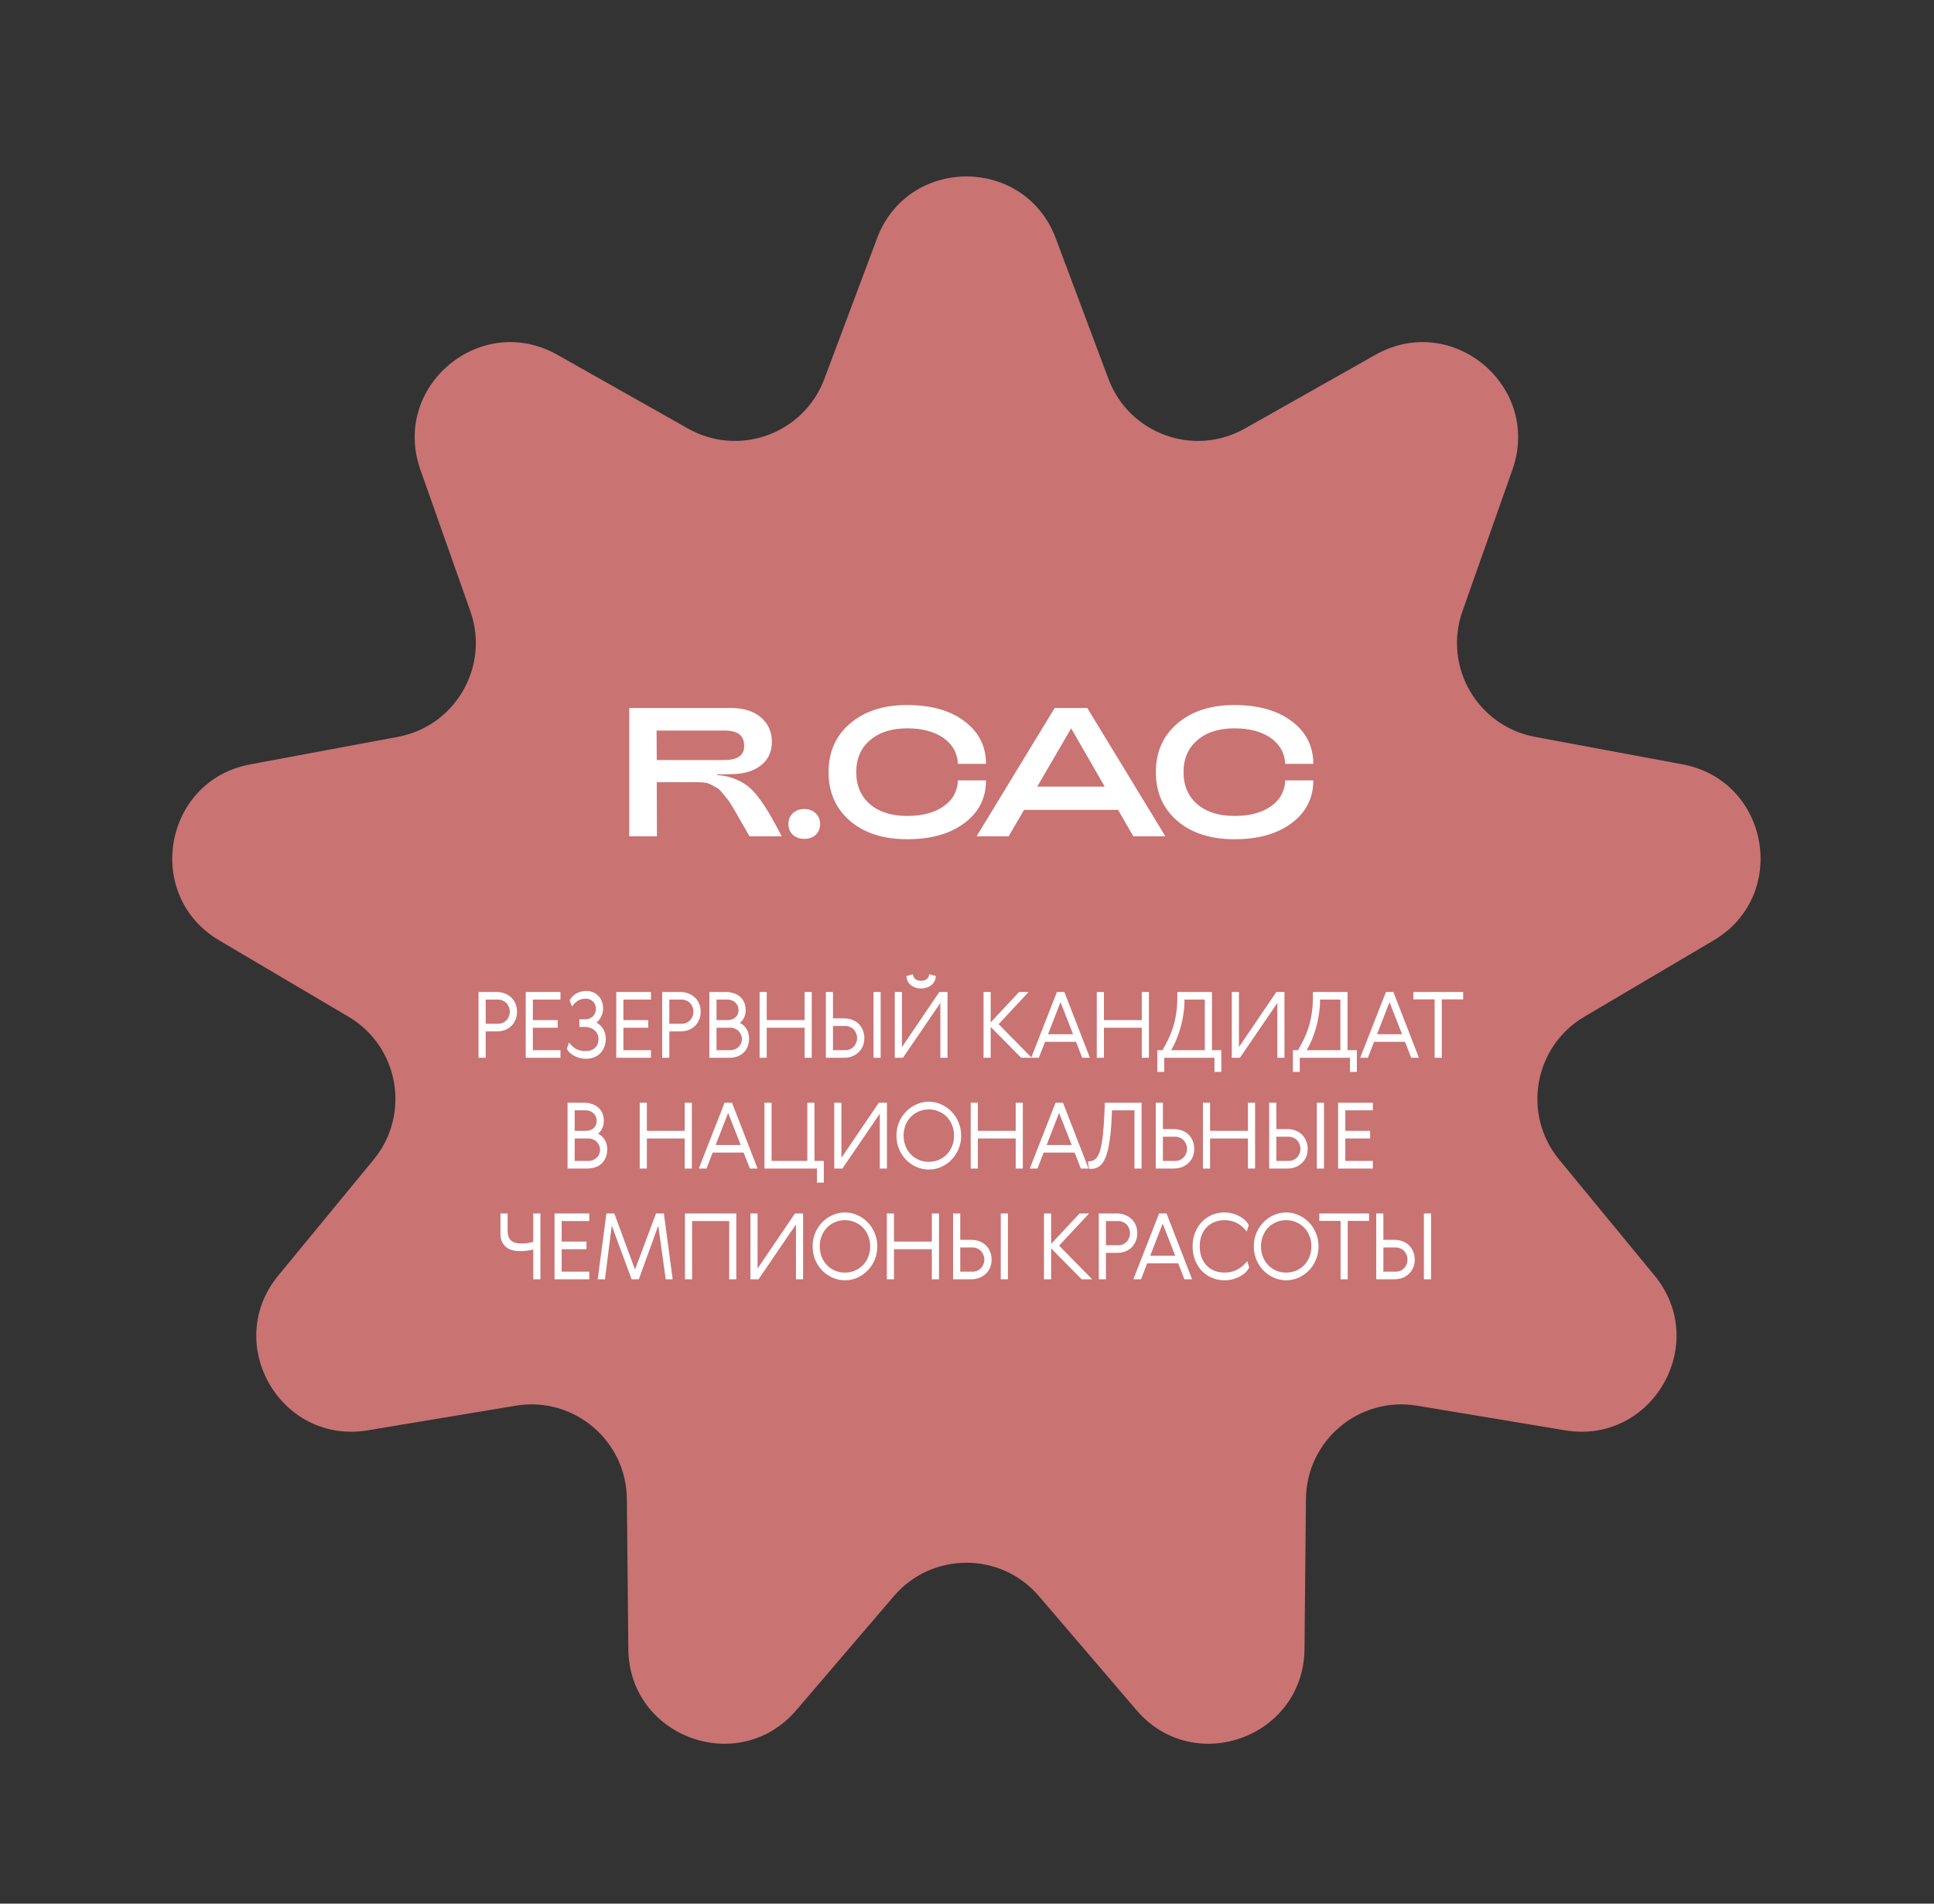
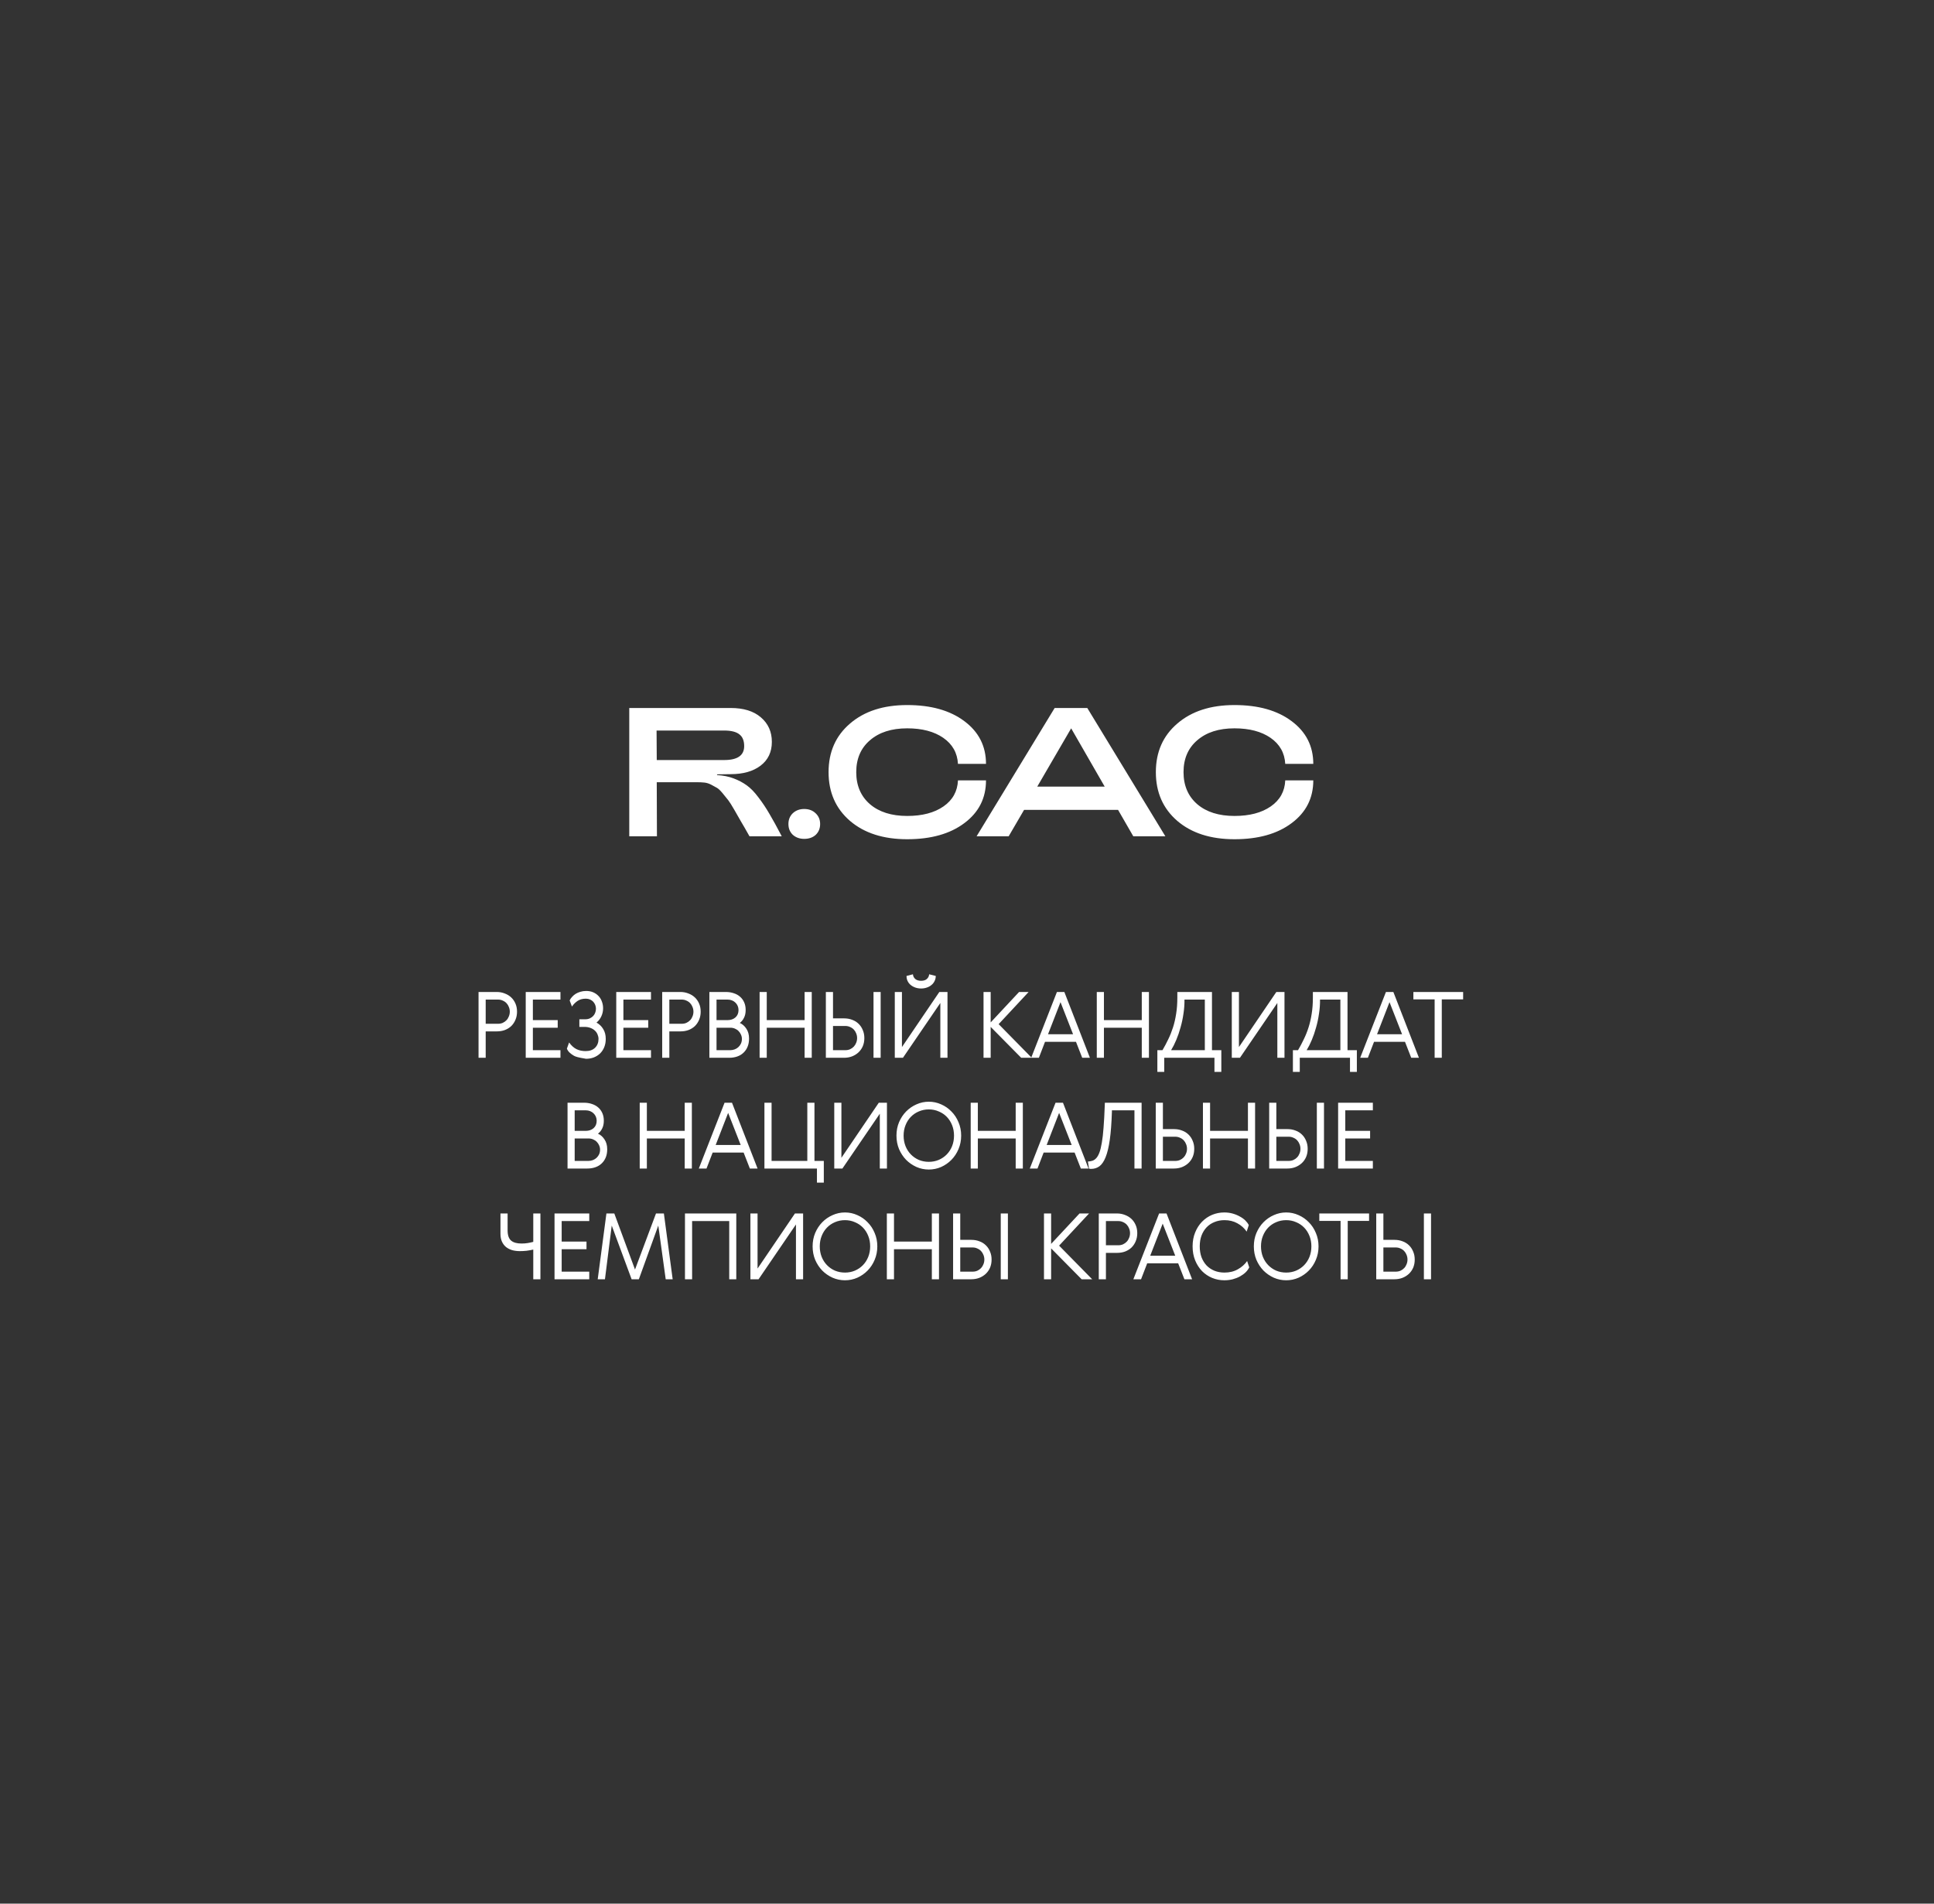
<svg xmlns="http://www.w3.org/2000/svg" width="1013" height="997" viewBox="0 0 1013 997" fill="none">
  <rect x="0" y="0" width="1013" height="997" fill="#333333" stroke="none" />
-   <path d="M459.374 124.86C475.595 81.599 536.787 81.599 553.008 124.86L580.608 198.467C591.385 227.209 625.275 239.544 652.005 224.454L720.461 185.808C760.695 163.095 807.571 202.429 792.189 245.995L766.018 320.122C755.799 349.067 773.831 380.3 804.008 385.922L881.289 400.321C926.71 408.783 937.336 469.046 897.549 492.532L829.853 532.494C803.419 548.099 797.156 583.616 816.659 607.32L866.605 668.025C895.959 703.703 865.363 756.697 819.788 749.115L742.242 736.213C711.963 731.175 684.335 754.357 684.038 785.052L683.279 863.659C682.832 909.859 625.33 930.788 595.291 895.684L544.181 835.956C524.224 812.633 488.159 812.633 468.201 835.956L417.091 895.684C387.053 930.788 329.55 909.859 329.104 863.659L328.344 785.052C328.047 754.357 300.42 731.175 270.14 736.213L192.595 749.115C147.019 756.697 116.423 703.703 145.778 668.025L195.724 607.32C215.226 583.616 208.964 548.099 182.53 532.494L114.834 492.532C75.047 469.046 85.673 408.783 131.093 400.321L208.374 385.922C238.551 380.3 256.583 349.067 246.364 320.122L220.193 245.995C204.811 202.429 251.687 163.095 291.921 185.808L360.377 224.454C387.108 239.544 420.998 227.209 431.775 198.467L459.374 124.86Z" fill="#C97373" />
-   <path d="M344.094 438H329.598V370.8H382.686C389.47 370.8 394.75 372.432 398.526 375.696C402.366 378.96 404.286 383.248 404.286 388.56C404.286 393.872 402.302 398.032 398.334 401.04C394.43 403.984 389.214 405.456 382.686 405.456L375.582 405.552V405.936C378.782 406.128 381.662 406.704 384.222 407.664C386.782 408.624 389.086 409.84 391.134 411.312C393.182 412.784 395.23 414.896 397.278 417.648C399.39 420.4 401.31 423.28 403.038 426.288C404.83 429.296 406.974 433.2 409.47 438H392.574C390.526 434.352 389.054 431.792 388.158 430.32C387.326 428.784 386.174 426.768 384.702 424.272C383.23 421.712 382.142 419.984 381.438 419.088C380.734 418.192 379.774 417.008 378.558 415.536C377.342 414.064 376.35 413.104 375.582 412.656C374.814 412.208 373.822 411.664 372.606 411.024C371.39 410.384 370.206 410 369.054 409.872C367.902 409.744 366.558 409.68 365.022 409.68H343.998L344.094 438ZM343.902 382.608L343.998 398.064H379.326C386.302 398.064 389.79 395.632 389.79 390.768C389.79 387.952 388.958 385.904 387.294 384.624C385.63 383.28 382.974 382.608 379.326 382.608H343.902ZM421.221 439.344C418.853 439.344 416.869 438.64 415.269 437.232C413.733 435.76 412.965 433.872 412.965 431.568C412.965 429.264 413.733 427.376 415.269 425.904C416.869 424.432 418.853 423.696 421.221 423.696C423.653 423.696 425.637 424.432 427.173 425.904C428.773 427.376 429.573 429.264 429.573 431.568C429.573 433.872 428.805 435.76 427.269 437.232C425.733 438.64 423.717 439.344 421.221 439.344ZM505.127 431.088C497.639 436.72 487.655 439.536 475.175 439.536C462.695 439.536 452.711 436.336 445.223 429.936C437.735 423.472 433.991 414.96 433.991 404.4C433.991 393.84 437.735 385.36 445.223 378.96C452.711 372.496 462.695 369.264 475.175 369.264C487.655 369.264 497.639 372.08 505.127 377.712C512.679 383.344 516.455 390.8 516.455 400.08H501.767C501.447 394.32 498.887 389.776 494.087 386.448C489.287 383.12 482.983 381.456 475.175 381.456C466.983 381.456 460.487 383.536 455.687 387.696C450.887 391.792 448.487 397.36 448.487 404.4C448.487 411.44 450.887 417.04 455.687 421.2C460.487 425.296 466.983 427.344 475.175 427.344C483.047 427.344 489.383 425.68 494.183 422.352C498.983 419.024 501.511 414.48 501.767 408.72H516.455C516.455 418 512.679 425.456 505.127 431.088ZM528.322 438H511.522L552.418 370.8H569.506L610.402 438H593.602L585.634 424.176H536.386L528.322 438ZM561.058 381.456L543.298 411.984H578.626L561.058 381.456ZM676.555 431.088C669.067 436.72 659.083 439.536 646.603 439.536C634.123 439.536 624.139 436.336 616.651 429.936C609.163 423.472 605.419 414.96 605.419 404.4C605.419 393.84 609.163 385.36 616.651 378.96C624.139 372.496 634.123 369.264 646.603 369.264C659.083 369.264 669.067 372.08 676.555 377.712C684.107 383.344 687.883 390.8 687.883 400.08H673.195C672.875 394.32 670.315 389.776 665.515 386.448C660.715 383.12 654.411 381.456 646.603 381.456C638.411 381.456 631.915 383.536 627.115 387.696C622.315 391.792 619.915 397.36 619.915 404.4C619.915 411.44 622.315 417.04 627.115 421.2C631.915 425.296 638.411 427.344 646.603 427.344C654.475 427.344 660.811 425.68 665.611 422.352C670.411 419.024 672.939 414.48 673.195 408.72H687.883C687.883 418 684.107 425.456 676.555 431.088ZM260.156 519.536C261.66 519.536 263.052 519.792 264.332 520.304C265.644 520.784 266.78 521.472 267.74 522.368C268.7 523.264 269.452 524.352 269.996 525.632C270.54 526.88 270.812 528.288 270.812 529.856C270.812 531.392 270.54 532.8 269.996 534.08C269.484 535.328 268.764 536.416 267.836 537.344C266.908 538.24 265.788 538.944 264.476 539.456C263.196 539.936 261.772 540.176 260.204 540.176H254.396V554H250.652V519.536H260.156ZM254.396 523.52V536.192H260.876C261.772 536.192 262.588 536.032 263.324 535.712C264.092 535.36 264.748 534.896 265.292 534.32C265.836 533.744 266.252 533.072 266.54 532.304C266.86 531.536 267.02 530.72 267.02 529.856C267.02 528.992 266.86 528.176 266.54 527.408C266.252 526.64 265.836 525.968 265.292 525.392C264.748 524.816 264.092 524.368 263.324 524.048C262.588 523.696 261.772 523.52 260.876 523.52H254.396ZM275.368 519.536H293.56V523.52H279.112V534.272H292.12V538.256H279.112V550.016H293.56V554H275.368V519.536ZM312.436 535.568C313.908 536.368 315.076 537.488 315.94 538.928C316.836 540.368 317.284 542.096 317.284 544.112C317.284 545.68 317.028 547.104 316.516 548.384C316.004 549.664 315.284 550.768 314.356 551.696C313.428 552.592 312.324 553.296 311.044 553.808C309.796 554.288 308.436 554.528 306.964 554.528C305.844 554.528 304.74 554.384 303.652 554.096C302.564 553.808 301.556 553.424 300.628 552.944C299.732 552.432 298.948 551.856 298.276 551.216C297.636 550.576 297.188 549.904 296.932 549.2L298.084 545.984C299.3 547.648 300.596 548.816 301.972 549.488C303.38 550.16 304.964 550.496 306.724 550.496C308.836 550.496 310.484 549.92 311.668 548.768C312.884 547.584 313.492 546.032 313.492 544.112C313.492 543.344 313.332 542.592 313.012 541.856C312.724 541.088 312.276 540.416 311.668 539.84C311.06 539.232 310.292 538.752 309.364 538.4C308.436 538.016 307.364 537.824 306.148 537.824H303.46V533.84H306.532C307.428 533.84 308.228 533.68 308.932 533.36C309.636 533.04 310.228 532.624 310.708 532.112C311.188 531.6 311.54 531.024 311.764 530.384C312.02 529.712 312.148 529.024 312.148 528.32C312.148 527.616 312.02 526.944 311.764 526.304C311.508 525.664 311.156 525.104 310.708 524.624C310.26 524.144 309.7 523.76 309.028 523.472C308.388 523.184 307.668 523.04 306.868 523.04C305.204 523.04 303.796 523.408 302.644 524.144C301.492 524.88 300.468 525.888 299.572 527.168L298.372 523.952C298.692 523.28 299.124 522.656 299.668 522.08C300.212 521.472 300.836 520.944 301.54 520.496C302.276 520.048 303.092 519.696 303.988 519.44C304.916 519.152 305.94 519.008 307.06 519.008C308.436 519.008 309.668 519.248 310.756 519.728C311.844 520.208 312.772 520.864 313.54 521.696C314.308 522.496 314.884 523.456 315.268 524.576C315.684 525.664 315.892 526.832 315.892 528.08C315.892 529.552 315.588 530.944 314.98 532.256C314.404 533.536 313.556 534.64 312.436 535.568ZM322.785 519.536H340.977V523.52H326.529V534.272H339.537V538.256H326.529V550.016H340.977V554H322.785V519.536ZM356.349 519.536C357.853 519.536 359.245 519.792 360.525 520.304C361.837 520.784 362.973 521.472 363.933 522.368C364.893 523.264 365.645 524.352 366.189 525.632C366.733 526.88 367.005 528.288 367.005 529.856C367.005 531.392 366.733 532.8 366.189 534.08C365.677 535.328 364.957 536.416 364.029 537.344C363.101 538.24 361.981 538.944 360.669 539.456C359.389 539.936 357.965 540.176 356.397 540.176H350.589V554H346.845V519.536H356.349ZM350.589 523.52V536.192H357.069C357.965 536.192 358.781 536.032 359.517 535.712C360.285 535.36 360.941 534.896 361.485 534.32C362.029 533.744 362.445 533.072 362.733 532.304C363.053 531.536 363.213 530.72 363.213 529.856C363.213 528.992 363.053 528.176 362.733 527.408C362.445 526.64 362.029 525.968 361.485 525.392C360.941 524.816 360.285 524.368 359.517 524.048C358.781 523.696 357.965 523.52 357.069 523.52H350.589ZM387.497 535.76C388.841 536.336 389.977 537.328 390.905 538.736C391.865 540.144 392.345 541.872 392.345 543.92C392.345 545.52 392.089 546.944 391.577 548.192C391.065 549.44 390.345 550.496 389.417 551.36C388.521 552.224 387.433 552.88 386.153 553.328C384.873 553.776 383.465 554 381.929 554H371.561V519.536H380.153C381.689 519.536 383.097 519.76 384.377 520.208C385.657 520.624 386.745 521.232 387.641 522.032C388.569 522.832 389.289 523.824 389.801 525.008C390.313 526.16 390.569 527.472 390.569 528.944C390.569 530.544 390.281 531.904 389.705 533.024C389.161 534.144 388.425 535.056 387.497 535.76ZM382.553 550.016C383.353 550.016 384.121 549.872 384.857 549.584C385.593 549.296 386.233 548.896 386.777 548.384C387.353 547.84 387.801 547.216 388.121 546.512C388.441 545.776 388.601 544.976 388.601 544.112C388.601 543.344 388.441 542.608 388.121 541.904C387.833 541.2 387.417 540.576 386.873 540.032C386.361 539.488 385.721 539.056 384.953 538.736C384.217 538.416 383.417 538.256 382.553 538.256H375.305V550.016H382.553ZM375.305 534.272H381.113C382.745 534.272 384.105 533.808 385.193 532.88C386.281 531.92 386.825 530.624 386.825 528.992C386.825 528.224 386.681 527.504 386.393 526.832C386.105 526.16 385.705 525.584 385.193 525.104C384.713 524.624 384.121 524.24 383.417 523.952C382.713 523.664 381.945 523.52 381.113 523.52H375.305V534.272ZM397.871 519.536H401.615V534.272H421.439V519.536H425.183V554H421.439V538.256H401.615V554H397.871V519.536ZM457.532 519.536V554H461.276V519.536H457.532ZM442.076 554H432.572V519.536H436.316V533.36H442.124C443.692 533.36 445.116 533.616 446.396 534.128C447.708 534.608 448.828 535.312 449.756 536.24C450.684 537.136 451.404 538.224 451.916 539.504C452.46 540.752 452.732 542.144 452.732 543.68C452.732 545.248 452.46 546.672 451.916 547.952C451.372 549.2 450.62 550.272 449.66 551.168C448.7 552.064 447.564 552.768 446.252 553.28C444.972 553.76 443.58 554 442.076 554ZM436.316 550.016H442.796C443.692 550.016 444.508 549.856 445.244 549.536C446.012 549.184 446.668 548.72 447.212 548.144C447.756 547.568 448.172 546.896 448.46 546.128C448.78 545.36 448.94 544.544 448.94 543.68C448.94 542.816 448.78 542 448.46 541.232C448.172 540.464 447.756 539.792 447.212 539.216C446.668 538.64 446.012 538.192 445.244 537.872C444.508 537.52 443.692 537.344 442.796 537.344H436.316V550.016ZM496.279 554H492.535V525.296L472.951 554H468.679V519.536H472.423V548.384L492.007 519.536H496.279V554ZM490.135 511.136C490.135 512.128 489.927 513.024 489.511 513.824C489.127 514.624 488.583 515.312 487.879 515.888C487.207 516.464 486.391 516.912 485.431 517.232C484.503 517.552 483.511 517.712 482.455 517.712C481.399 517.712 480.407 517.552 479.479 517.232C478.551 516.912 477.735 516.464 477.031 515.888C476.327 515.312 475.783 514.624 475.399 513.824C475.015 513.024 474.823 512.128 474.823 511.136L478.183 510.272C478.247 511.232 478.647 512.048 479.383 512.72C480.119 513.36 481.143 513.68 482.455 513.68C483.767 513.68 484.775 513.36 485.479 512.72C486.215 512.048 486.615 511.232 486.679 510.272L490.135 511.136ZM515.158 519.536H518.902V535.472L533.782 519.536H538.774L523.078 536.384L540.406 554H534.886L518.902 537.824V554H515.158V519.536ZM570.883 554H566.851L563.587 545.648H547.363L544.147 554H540.115L553.603 519.536H557.491L570.883 554ZM548.947 541.664H562.051L555.475 524.864L548.947 541.664ZM574.481 519.536H578.225V534.272H598.049V519.536H601.793V554H598.049V538.256H578.225V554H574.481V519.536ZM634.814 550.016H639.71V561.392H636.11V554H609.806V561.392H606.206V550.016H608.894C609.982 548.16 610.99 546.256 611.918 544.304C612.878 542.352 613.71 540.272 614.414 538.064C615.118 535.856 615.662 533.488 616.046 530.96C616.462 528.4 616.67 525.584 616.67 522.512V519.536H634.814V550.016ZM631.07 550.016V523.52H620.414C620.446 525.92 620.27 528.368 619.886 530.864C619.534 533.36 619.022 535.776 618.35 538.112C617.71 540.448 616.958 542.64 616.094 544.688C615.23 546.736 614.334 548.512 613.406 550.016H631.07ZM672.795 554H669.051V525.296L649.467 554H645.195V519.536H648.939V548.384L668.523 519.536H672.795V554ZM705.809 550.016H710.705V561.392H707.105V554H680.801V561.392H677.201V550.016H679.889C680.977 548.16 681.985 546.256 682.913 544.304C683.873 542.352 684.705 540.272 685.409 538.064C686.113 535.856 686.657 533.488 687.041 530.96C687.457 528.4 687.665 525.584 687.665 522.512V519.536H705.809V550.016ZM702.065 550.016V523.52H691.409C691.441 525.92 691.265 528.368 690.881 530.864C690.529 533.36 690.017 535.776 689.345 538.112C688.705 540.448 687.953 542.64 687.089 544.688C686.225 546.736 685.329 548.512 684.401 550.016H702.065ZM743.214 554H739.182L735.918 545.648H719.694L716.478 554H712.446L725.934 519.536H729.822L743.214 554ZM721.278 541.664H734.382L727.806 524.864L721.278 541.664ZM740.305 519.536H766.369V523.424H755.185V554H751.441V523.424H740.305V519.536ZM313.202 593.76C314.546 594.336 315.682 595.328 316.61 596.736C317.57 598.144 318.05 599.872 318.05 601.92C318.05 603.52 317.794 604.944 317.282 606.192C316.77 607.44 316.05 608.496 315.122 609.36C314.226 610.224 313.138 610.88 311.858 611.328C310.578 611.776 309.17 612 307.634 612H297.266V577.536H305.858C307.394 577.536 308.802 577.76 310.082 578.208C311.362 578.624 312.45 579.232 313.346 580.032C314.274 580.832 314.994 581.824 315.506 583.008C316.018 584.16 316.274 585.472 316.274 586.944C316.274 588.544 315.986 589.904 315.41 591.024C314.866 592.144 314.13 593.056 313.202 593.76ZM308.258 608.016C309.058 608.016 309.826 607.872 310.562 607.584C311.298 607.296 311.938 606.896 312.482 606.384C313.058 605.84 313.506 605.216 313.826 604.512C314.146 603.776 314.306 602.976 314.306 602.112C314.306 601.344 314.146 600.608 313.826 599.904C313.538 599.2 313.122 598.576 312.578 598.032C312.066 597.488 311.426 597.056 310.658 596.736C309.922 596.416 309.122 596.256 308.258 596.256H301.01V608.016H308.258ZM301.01 592.272H306.818C308.45 592.272 309.81 591.808 310.898 590.88C311.986 589.92 312.53 588.624 312.53 586.992C312.53 586.224 312.386 585.504 312.098 584.832C311.81 584.16 311.41 583.584 310.898 583.104C310.418 582.624 309.826 582.24 309.122 581.952C308.418 581.664 307.65 581.52 306.818 581.52H301.01V592.272ZM335.073 577.536H338.817V592.272H358.641V577.536H362.385V612H358.641V596.256H338.817V612H335.073V577.536ZM396.798 612H392.766L389.502 603.648H373.278L370.062 612H366.03L379.518 577.536H383.406L396.798 612ZM374.862 599.664H387.966L381.39 582.864L374.862 599.664ZM400.396 577.536H404.14V608.016H422.86V577.536H426.604V608.016H431.5V619.392H427.9V612H400.396V577.536ZM464.572 612H460.828V583.296L441.244 612H436.972V577.536H440.716V606.384L460.3 577.536H464.572V612ZM492.978 611.184C490.93 612.08 488.77 612.528 486.498 612.528C484.226 612.528 482.066 612.08 480.018 611.184C477.97 610.256 476.162 609.008 474.594 607.44C473.058 605.84 471.826 603.968 470.898 601.824C470.002 599.648 469.554 597.296 469.554 594.768C469.554 592.24 470.002 589.904 470.898 587.76C471.826 585.584 473.058 583.712 474.594 582.144C476.162 580.544 477.97 579.296 480.018 578.4C482.066 577.472 484.226 577.008 486.498 577.008C488.77 577.008 490.93 577.472 492.978 578.4C495.026 579.296 496.818 580.544 498.354 582.144C499.922 583.712 501.154 585.584 502.05 587.76C502.978 589.904 503.442 592.24 503.442 594.768C503.442 597.296 502.978 599.648 502.05 601.824C501.154 603.968 499.922 605.84 498.354 607.44C496.818 609.008 495.026 610.256 492.978 611.184ZM491.682 582.096C490.082 581.392 488.354 581.04 486.498 581.04C484.642 581.04 482.898 581.392 481.266 582.096C479.666 582.768 478.274 583.712 477.09 584.928C475.906 586.144 474.978 587.6 474.306 589.296C473.634 590.96 473.298 592.784 473.298 594.768C473.298 596.752 473.634 598.592 474.306 600.288C474.978 601.952 475.906 603.392 477.09 604.608C478.274 605.824 479.666 606.784 481.266 607.488C482.898 608.16 484.642 608.496 486.498 608.496C488.354 608.496 490.082 608.16 491.682 607.488C493.314 606.784 494.722 605.824 495.906 604.608C497.09 603.392 498.018 601.952 498.69 600.288C499.362 598.592 499.698 596.752 499.698 594.768C499.698 592.784 499.362 590.96 498.69 589.296C498.018 587.6 497.09 586.144 495.906 584.928C494.722 583.712 493.314 582.768 491.682 582.096ZM508.436 577.536H512.18V592.272H532.004V577.536H535.748V612H532.004V596.256H512.18V612H508.436V577.536ZM570.16 612H566.128L562.864 603.648H546.64L543.424 612H539.392L552.88 577.536H556.768L570.16 612ZM548.224 599.664H561.328L554.752 582.864L548.224 599.664ZM597.951 577.536V612H594.207V581.52H582.399V582.336C582.207 588.224 581.839 593.088 581.295 596.928C580.751 600.768 580.015 603.824 579.087 606.096C578.191 608.336 577.103 609.92 575.823 610.848C574.575 611.744 573.119 612.192 571.455 612.192C571.039 612.192 570.687 612.144 570.399 612.048L569.823 608.352C570.687 608.288 571.487 608.144 572.223 607.92C572.959 607.664 573.631 607.2 574.239 606.528C574.847 605.856 575.391 604.88 575.871 603.6C576.351 602.32 576.767 600.608 577.119 598.464C577.503 596.32 577.807 593.664 578.031 590.496C578.287 587.296 578.495 583.456 578.655 578.976L578.703 577.536H597.951ZM614.87 612H605.366V577.536H609.11V591.36H614.918C616.486 591.36 617.91 591.616 619.19 592.128C620.502 592.608 621.622 593.312 622.55 594.24C623.478 595.136 624.198 596.224 624.71 597.504C625.254 598.752 625.526 600.144 625.526 601.68C625.526 603.248 625.254 604.672 624.71 605.952C624.166 607.2 623.414 608.272 622.454 609.168C621.494 610.064 620.358 610.768 619.046 611.28C617.766 611.76 616.374 612 614.87 612ZM609.11 608.016H615.59C616.486 608.016 617.302 607.856 618.038 607.536C618.806 607.184 619.462 606.72 620.006 606.144C620.55 605.568 620.966 604.896 621.254 604.128C621.574 603.36 621.734 602.544 621.734 601.68C621.734 600.816 621.574 600 621.254 599.232C620.966 598.464 620.55 597.792 620.006 597.216C619.462 596.64 618.806 596.192 618.038 595.872C617.302 595.52 616.486 595.344 615.59 595.344H609.11V608.016ZM630.082 577.536H633.826V592.272H653.65V577.536H657.394V612H653.65V596.256H633.826V612H630.082V577.536ZM689.742 577.536V612H693.486V577.536H689.742ZM674.286 612H664.782V577.536H668.526V591.36H674.334C675.902 591.36 677.326 591.616 678.606 592.128C679.918 592.608 681.038 593.312 681.966 594.24C682.894 595.136 683.614 596.224 684.126 597.504C684.67 598.752 684.942 600.144 684.942 601.68C684.942 603.248 684.67 604.672 684.126 605.952C683.582 607.2 682.83 608.272 681.87 609.168C680.91 610.064 679.774 610.768 678.462 611.28C677.182 611.76 675.79 612 674.286 612ZM668.526 608.016H675.006C675.902 608.016 676.718 607.856 677.454 607.536C678.222 607.184 678.878 606.72 679.422 606.144C679.966 605.568 680.382 604.896 680.67 604.128C680.99 603.36 681.15 602.544 681.15 601.68C681.15 600.816 680.99 600 680.67 599.232C680.382 598.464 679.966 597.792 679.422 597.216C678.878 596.64 678.222 596.192 677.454 595.872C676.718 595.52 675.902 595.344 675.006 595.344H668.526V608.016ZM700.889 577.536H719.081V581.52H704.633V592.272H717.641V596.256H704.633V608.016H719.081V612H700.889V577.536ZM265.878 635.536V644.416C265.878 646.912 266.486 648.688 267.702 649.744C268.918 650.768 270.726 651.28 273.126 651.28C274.342 651.28 275.43 651.2 276.39 651.04C277.35 650.88 278.326 650.672 279.318 650.416V635.536H283.062V670H279.318V654.448C278.198 654.704 277.046 654.912 275.862 655.072C274.71 655.2 273.526 655.264 272.31 655.264C270.934 655.264 269.622 655.104 268.374 654.784C267.158 654.432 266.086 653.904 265.158 653.2C264.23 652.464 263.494 651.52 262.95 650.368C262.406 649.216 262.134 647.824 262.134 646.192V635.536H265.878ZM290.452 635.536H308.644V639.52H294.196V650.272H307.204V654.256H294.196V666.016H308.644V670H290.452V635.536ZM343.6 635.536H347.728L352.336 670H348.688L344.8 641.872L334.624 670H330.832L320.416 641.872L316.864 670H313.072L317.632 635.536H321.76L332.608 664.912L343.6 635.536ZM358.775 635.536H385.655V670H381.959V639.52H362.519V670H358.775V635.536ZM420.654 670H416.91V641.296L397.326 670H393.054V635.536H396.798V664.384L416.382 635.536H420.654V670ZM449.06 669.184C447.012 670.08 444.852 670.528 442.58 670.528C440.308 670.528 438.148 670.08 436.1 669.184C434.052 668.256 432.244 667.008 430.676 665.44C429.14 663.84 427.908 661.968 426.98 659.824C426.084 657.648 425.636 655.296 425.636 652.768C425.636 650.24 426.084 647.904 426.98 645.76C427.908 643.584 429.14 641.712 430.676 640.144C432.244 638.544 434.052 637.296 436.1 636.4C438.148 635.472 440.308 635.008 442.58 635.008C444.852 635.008 447.012 635.472 449.06 636.4C451.108 637.296 452.9 638.544 454.436 640.144C456.004 641.712 457.236 643.584 458.132 645.76C459.06 647.904 459.524 650.24 459.524 652.768C459.524 655.296 459.06 657.648 458.132 659.824C457.236 661.968 456.004 663.84 454.436 665.44C452.9 667.008 451.108 668.256 449.06 669.184ZM447.764 640.096C446.164 639.392 444.436 639.04 442.58 639.04C440.724 639.04 438.98 639.392 437.348 640.096C435.748 640.768 434.356 641.712 433.172 642.928C431.988 644.144 431.06 645.6 430.388 647.296C429.716 648.96 429.38 650.784 429.38 652.768C429.38 654.752 429.716 656.592 430.388 658.288C431.06 659.952 431.988 661.392 433.172 662.608C434.356 663.824 435.748 664.784 437.348 665.488C438.98 666.16 440.724 666.496 442.58 666.496C444.436 666.496 446.164 666.16 447.764 665.488C449.396 664.784 450.804 663.824 451.988 662.608C453.172 661.392 454.1 659.952 454.772 658.288C455.444 656.592 455.78 654.752 455.78 652.768C455.78 650.784 455.444 648.96 454.772 647.296C454.1 645.6 453.172 644.144 451.988 642.928C450.804 641.712 449.396 640.768 447.764 640.096ZM464.517 635.536H468.261V650.272H488.085V635.536H491.829V670H488.085V654.256H468.261V670H464.517V635.536ZM524.178 635.536V670H527.922V635.536H524.178ZM508.722 670H499.218V635.536H502.962V649.36H508.77C510.338 649.36 511.762 649.616 513.042 650.128C514.354 650.608 515.474 651.312 516.402 652.24C517.33 653.136 518.05 654.224 518.562 655.504C519.106 656.752 519.378 658.144 519.378 659.68C519.378 661.248 519.106 662.672 518.562 663.952C518.018 665.2 517.266 666.272 516.306 667.168C515.346 668.064 514.21 668.768 512.898 669.28C511.618 669.76 510.226 670 508.722 670ZM502.962 666.016H509.442C510.338 666.016 511.154 665.856 511.89 665.536C512.658 665.184 513.314 664.72 513.858 664.144C514.402 663.568 514.818 662.896 515.106 662.128C515.426 661.36 515.586 660.544 515.586 659.68C515.586 658.816 515.426 658 515.106 657.232C514.818 656.464 514.402 655.792 513.858 655.216C513.314 654.64 512.658 654.192 511.89 653.872C511.154 653.52 510.338 653.344 509.442 653.344H502.962V666.016ZM546.822 635.536H550.566V651.472L565.446 635.536H570.438L554.742 652.384L572.07 670H566.55L550.566 653.824V670H546.822V635.536ZM585.027 635.536C586.531 635.536 587.923 635.792 589.203 636.304C590.515 636.784 591.651 637.472 592.611 638.368C593.571 639.264 594.323 640.352 594.867 641.632C595.411 642.88 595.683 644.288 595.683 645.856C595.683 647.392 595.411 648.8 594.867 650.08C594.355 651.328 593.635 652.416 592.707 653.344C591.779 654.24 590.659 654.944 589.347 655.456C588.067 655.936 586.643 656.176 585.075 656.176H579.267V670H575.523V635.536H585.027ZM579.267 639.52V652.192H585.747C586.643 652.192 587.459 652.032 588.195 651.712C588.963 651.36 589.619 650.896 590.163 650.32C590.707 649.744 591.123 649.072 591.411 648.304C591.731 647.536 591.891 646.72 591.891 645.856C591.891 644.992 591.731 644.176 591.411 643.408C591.123 642.64 590.707 641.968 590.163 641.392C589.619 640.816 588.963 640.368 588.195 640.048C587.459 639.696 586.643 639.52 585.747 639.52H579.267ZM624.404 670H620.372L617.108 661.648H600.884L597.668 670H593.636L607.124 635.536H611.012L624.404 670ZM602.468 657.664H615.572L608.996 640.864L602.468 657.664ZM654.329 663.76C653.913 664.656 653.289 665.52 652.457 666.352C651.625 667.152 650.633 667.872 649.481 668.512C648.361 669.12 647.097 669.616 645.689 670C644.281 670.352 642.809 670.528 641.273 670.528C639.033 670.528 636.905 670.112 634.889 669.28C632.905 668.448 631.145 667.264 629.609 665.728C628.105 664.16 626.905 662.288 626.009 660.112C625.113 657.904 624.665 655.456 624.665 652.768C624.665 650.08 625.113 647.648 626.009 645.472C626.905 643.264 628.105 641.392 629.609 639.856C631.145 638.288 632.905 637.088 634.889 636.256C636.905 635.424 639.033 635.008 641.273 635.008C642.809 635.008 644.265 635.2 645.641 635.584C647.017 635.968 648.265 636.48 649.385 637.12C650.537 637.728 651.513 638.432 652.313 639.232C653.113 640.032 653.705 640.832 654.089 641.632L652.985 645.04C651.705 643.184 650.073 641.728 648.089 640.672C646.137 639.584 643.897 639.04 641.369 639.04C639.449 639.04 637.689 639.376 636.089 640.048C634.489 640.688 633.113 641.616 631.961 642.832C630.841 644.016 629.961 645.456 629.321 647.152C628.713 648.816 628.409 650.688 628.409 652.768C628.409 654.848 628.713 656.736 629.321 658.432C629.961 660.096 630.841 661.536 631.961 662.752C633.113 663.936 634.489 664.864 636.089 665.536C637.689 666.176 639.449 666.496 641.369 666.496C644.025 666.496 646.361 665.92 648.377 664.768C650.425 663.616 652.041 662.176 653.225 660.448L654.329 663.76ZM680.165 669.184C678.117 670.08 675.957 670.528 673.685 670.528C671.413 670.528 669.253 670.08 667.205 669.184C665.157 668.256 663.349 667.008 661.781 665.44C660.245 663.84 659.013 661.968 658.085 659.824C657.189 657.648 656.741 655.296 656.741 652.768C656.741 650.24 657.189 647.904 658.085 645.76C659.013 643.584 660.245 641.712 661.781 640.144C663.349 638.544 665.157 637.296 667.205 636.4C669.253 635.472 671.413 635.008 673.685 635.008C675.957 635.008 678.117 635.472 680.165 636.4C682.213 637.296 684.005 638.544 685.541 640.144C687.109 641.712 688.341 643.584 689.237 645.76C690.165 647.904 690.629 650.24 690.629 652.768C690.629 655.296 690.165 657.648 689.237 659.824C688.341 661.968 687.109 663.84 685.541 665.44C684.005 667.008 682.213 668.256 680.165 669.184ZM678.869 640.096C677.269 639.392 675.541 639.04 673.685 639.04C671.829 639.04 670.085 639.392 668.453 640.096C666.853 640.768 665.461 641.712 664.277 642.928C663.093 644.144 662.165 645.6 661.493 647.296C660.821 648.96 660.485 650.784 660.485 652.768C660.485 654.752 660.821 656.592 661.493 658.288C662.165 659.952 663.093 661.392 664.277 662.608C665.461 663.824 666.853 664.784 668.453 665.488C670.085 666.16 671.829 666.496 673.685 666.496C675.541 666.496 677.269 666.16 678.869 665.488C680.501 664.784 681.909 663.824 683.093 662.608C684.277 661.392 685.205 659.952 685.877 658.288C686.549 656.592 686.885 654.752 686.885 652.768C686.885 650.784 686.549 648.96 685.877 647.296C685.205 645.6 684.277 644.144 683.093 642.928C681.909 641.712 680.501 640.768 678.869 640.096ZM691.037 635.536H717.101V639.424H705.917V670H702.173V639.424H691.037V635.536ZM745.814 635.536V670H749.558V635.536H745.814ZM730.358 670H720.854V635.536H724.598V649.36H730.406C731.974 649.36 733.398 649.616 734.678 650.128C735.99 650.608 737.11 651.312 738.038 652.24C738.966 653.136 739.686 654.224 740.198 655.504C740.742 656.752 741.014 658.144 741.014 659.68C741.014 661.248 740.742 662.672 740.198 663.952C739.654 665.2 738.902 666.272 737.942 667.168C736.982 668.064 735.846 668.768 734.534 669.28C733.254 669.76 731.862 670 730.358 670ZM724.598 666.016H731.078C731.974 666.016 732.79 665.856 733.526 665.536C734.294 665.184 734.95 664.72 735.494 664.144C736.038 663.568 736.454 662.896 736.742 662.128C737.062 661.36 737.222 660.544 737.222 659.68C737.222 658.816 737.062 658 736.742 657.232C736.454 656.464 736.038 655.792 735.494 655.216C734.95 654.64 734.294 654.192 733.526 653.872C732.79 653.52 731.974 653.344 731.078 653.344H724.598V666.016Z" fill="white" />
+   <path d="M344.094 438H329.598V370.8H382.686C389.47 370.8 394.75 372.432 398.526 375.696C402.366 378.96 404.286 383.248 404.286 388.56C404.286 393.872 402.302 398.032 398.334 401.04C394.43 403.984 389.214 405.456 382.686 405.456L375.582 405.552V405.936C378.782 406.128 381.662 406.704 384.222 407.664C386.782 408.624 389.086 409.84 391.134 411.312C393.182 412.784 395.23 414.896 397.278 417.648C399.39 420.4 401.31 423.28 403.038 426.288C404.83 429.296 406.974 433.2 409.47 438H392.574C390.526 434.352 389.054 431.792 388.158 430.32C387.326 428.784 386.174 426.768 384.702 424.272C383.23 421.712 382.142 419.984 381.438 419.088C380.734 418.192 379.774 417.008 378.558 415.536C377.342 414.064 376.35 413.104 375.582 412.656C374.814 412.208 373.822 411.664 372.606 411.024C371.39 410.384 370.206 410 369.054 409.872C367.902 409.744 366.558 409.68 365.022 409.68H343.998L344.094 438ZM343.902 382.608L343.998 398.064H379.326C386.302 398.064 389.79 395.632 389.79 390.768C389.79 387.952 388.958 385.904 387.294 384.624C385.63 383.28 382.974 382.608 379.326 382.608H343.902ZM421.221 439.344C418.853 439.344 416.869 438.64 415.269 437.232C413.733 435.76 412.965 433.872 412.965 431.568C412.965 429.264 413.733 427.376 415.269 425.904C416.869 424.432 418.853 423.696 421.221 423.696C423.653 423.696 425.637 424.432 427.173 425.904C428.773 427.376 429.573 429.264 429.573 431.568C429.573 433.872 428.805 435.76 427.269 437.232C425.733 438.64 423.717 439.344 421.221 439.344ZM505.127 431.088C497.639 436.72 487.655 439.536 475.175 439.536C462.695 439.536 452.711 436.336 445.223 429.936C437.735 423.472 433.991 414.96 433.991 404.4C433.991 393.84 437.735 385.36 445.223 378.96C452.711 372.496 462.695 369.264 475.175 369.264C487.655 369.264 497.639 372.08 505.127 377.712C512.679 383.344 516.455 390.8 516.455 400.08H501.767C501.447 394.32 498.887 389.776 494.087 386.448C489.287 383.12 482.983 381.456 475.175 381.456C466.983 381.456 460.487 383.536 455.687 387.696C450.887 391.792 448.487 397.36 448.487 404.4C448.487 411.44 450.887 417.04 455.687 421.2C460.487 425.296 466.983 427.344 475.175 427.344C483.047 427.344 489.383 425.68 494.183 422.352C498.983 419.024 501.511 414.48 501.767 408.72H516.455C516.455 418 512.679 425.456 505.127 431.088ZM528.322 438H511.522L552.418 370.8H569.506L610.402 438H593.602L585.634 424.176H536.386L528.322 438ZM561.058 381.456L543.298 411.984H578.626L561.058 381.456ZM676.555 431.088C669.067 436.72 659.083 439.536 646.603 439.536C634.123 439.536 624.139 436.336 616.651 429.936C609.163 423.472 605.419 414.96 605.419 404.4C605.419 393.84 609.163 385.36 616.651 378.96C624.139 372.496 634.123 369.264 646.603 369.264C659.083 369.264 669.067 372.08 676.555 377.712C684.107 383.344 687.883 390.8 687.883 400.08H673.195C672.875 394.32 670.315 389.776 665.515 386.448C660.715 383.12 654.411 381.456 646.603 381.456C638.411 381.456 631.915 383.536 627.115 387.696C622.315 391.792 619.915 397.36 619.915 404.4C619.915 411.44 622.315 417.04 627.115 421.2C631.915 425.296 638.411 427.344 646.603 427.344C654.475 427.344 660.811 425.68 665.611 422.352C670.411 419.024 672.939 414.48 673.195 408.72H687.883C687.883 418 684.107 425.456 676.555 431.088ZM260.156 519.536C261.66 519.536 263.052 519.792 264.332 520.304C265.644 520.784 266.78 521.472 267.74 522.368C268.7 523.264 269.452 524.352 269.996 525.632C270.54 526.88 270.812 528.288 270.812 529.856C270.812 531.392 270.54 532.8 269.996 534.08C269.484 535.328 268.764 536.416 267.836 537.344C266.908 538.24 265.788 538.944 264.476 539.456C263.196 539.936 261.772 540.176 260.204 540.176H254.396V554H250.652V519.536H260.156ZM254.396 523.52V536.192H260.876C261.772 536.192 262.588 536.032 263.324 535.712C264.092 535.36 264.748 534.896 265.292 534.32C265.836 533.744 266.252 533.072 266.54 532.304C266.86 531.536 267.02 530.72 267.02 529.856C267.02 528.992 266.86 528.176 266.54 527.408C266.252 526.64 265.836 525.968 265.292 525.392C264.748 524.816 264.092 524.368 263.324 524.048C262.588 523.696 261.772 523.52 260.876 523.52H254.396ZM275.368 519.536H293.56V523.52H279.112V534.272H292.12V538.256H279.112V550.016H293.56V554H275.368V519.536ZM312.436 535.568C313.908 536.368 315.076 537.488 315.94 538.928C316.836 540.368 317.284 542.096 317.284 544.112C317.284 545.68 317.028 547.104 316.516 548.384C316.004 549.664 315.284 550.768 314.356 551.696C313.428 552.592 312.324 553.296 311.044 553.808C309.796 554.288 308.436 554.528 306.964 554.528C302.564 553.808 301.556 553.424 300.628 552.944C299.732 552.432 298.948 551.856 298.276 551.216C297.636 550.576 297.188 549.904 296.932 549.2L298.084 545.984C299.3 547.648 300.596 548.816 301.972 549.488C303.38 550.16 304.964 550.496 306.724 550.496C308.836 550.496 310.484 549.92 311.668 548.768C312.884 547.584 313.492 546.032 313.492 544.112C313.492 543.344 313.332 542.592 313.012 541.856C312.724 541.088 312.276 540.416 311.668 539.84C311.06 539.232 310.292 538.752 309.364 538.4C308.436 538.016 307.364 537.824 306.148 537.824H303.46V533.84H306.532C307.428 533.84 308.228 533.68 308.932 533.36C309.636 533.04 310.228 532.624 310.708 532.112C311.188 531.6 311.54 531.024 311.764 530.384C312.02 529.712 312.148 529.024 312.148 528.32C312.148 527.616 312.02 526.944 311.764 526.304C311.508 525.664 311.156 525.104 310.708 524.624C310.26 524.144 309.7 523.76 309.028 523.472C308.388 523.184 307.668 523.04 306.868 523.04C305.204 523.04 303.796 523.408 302.644 524.144C301.492 524.88 300.468 525.888 299.572 527.168L298.372 523.952C298.692 523.28 299.124 522.656 299.668 522.08C300.212 521.472 300.836 520.944 301.54 520.496C302.276 520.048 303.092 519.696 303.988 519.44C304.916 519.152 305.94 519.008 307.06 519.008C308.436 519.008 309.668 519.248 310.756 519.728C311.844 520.208 312.772 520.864 313.54 521.696C314.308 522.496 314.884 523.456 315.268 524.576C315.684 525.664 315.892 526.832 315.892 528.08C315.892 529.552 315.588 530.944 314.98 532.256C314.404 533.536 313.556 534.64 312.436 535.568ZM322.785 519.536H340.977V523.52H326.529V534.272H339.537V538.256H326.529V550.016H340.977V554H322.785V519.536ZM356.349 519.536C357.853 519.536 359.245 519.792 360.525 520.304C361.837 520.784 362.973 521.472 363.933 522.368C364.893 523.264 365.645 524.352 366.189 525.632C366.733 526.88 367.005 528.288 367.005 529.856C367.005 531.392 366.733 532.8 366.189 534.08C365.677 535.328 364.957 536.416 364.029 537.344C363.101 538.24 361.981 538.944 360.669 539.456C359.389 539.936 357.965 540.176 356.397 540.176H350.589V554H346.845V519.536H356.349ZM350.589 523.52V536.192H357.069C357.965 536.192 358.781 536.032 359.517 535.712C360.285 535.36 360.941 534.896 361.485 534.32C362.029 533.744 362.445 533.072 362.733 532.304C363.053 531.536 363.213 530.72 363.213 529.856C363.213 528.992 363.053 528.176 362.733 527.408C362.445 526.64 362.029 525.968 361.485 525.392C360.941 524.816 360.285 524.368 359.517 524.048C358.781 523.696 357.965 523.52 357.069 523.52H350.589ZM387.497 535.76C388.841 536.336 389.977 537.328 390.905 538.736C391.865 540.144 392.345 541.872 392.345 543.92C392.345 545.52 392.089 546.944 391.577 548.192C391.065 549.44 390.345 550.496 389.417 551.36C388.521 552.224 387.433 552.88 386.153 553.328C384.873 553.776 383.465 554 381.929 554H371.561V519.536H380.153C381.689 519.536 383.097 519.76 384.377 520.208C385.657 520.624 386.745 521.232 387.641 522.032C388.569 522.832 389.289 523.824 389.801 525.008C390.313 526.16 390.569 527.472 390.569 528.944C390.569 530.544 390.281 531.904 389.705 533.024C389.161 534.144 388.425 535.056 387.497 535.76ZM382.553 550.016C383.353 550.016 384.121 549.872 384.857 549.584C385.593 549.296 386.233 548.896 386.777 548.384C387.353 547.84 387.801 547.216 388.121 546.512C388.441 545.776 388.601 544.976 388.601 544.112C388.601 543.344 388.441 542.608 388.121 541.904C387.833 541.2 387.417 540.576 386.873 540.032C386.361 539.488 385.721 539.056 384.953 538.736C384.217 538.416 383.417 538.256 382.553 538.256H375.305V550.016H382.553ZM375.305 534.272H381.113C382.745 534.272 384.105 533.808 385.193 532.88C386.281 531.92 386.825 530.624 386.825 528.992C386.825 528.224 386.681 527.504 386.393 526.832C386.105 526.16 385.705 525.584 385.193 525.104C384.713 524.624 384.121 524.24 383.417 523.952C382.713 523.664 381.945 523.52 381.113 523.52H375.305V534.272ZM397.871 519.536H401.615V534.272H421.439V519.536H425.183V554H421.439V538.256H401.615V554H397.871V519.536ZM457.532 519.536V554H461.276V519.536H457.532ZM442.076 554H432.572V519.536H436.316V533.36H442.124C443.692 533.36 445.116 533.616 446.396 534.128C447.708 534.608 448.828 535.312 449.756 536.24C450.684 537.136 451.404 538.224 451.916 539.504C452.46 540.752 452.732 542.144 452.732 543.68C452.732 545.248 452.46 546.672 451.916 547.952C451.372 549.2 450.62 550.272 449.66 551.168C448.7 552.064 447.564 552.768 446.252 553.28C444.972 553.76 443.58 554 442.076 554ZM436.316 550.016H442.796C443.692 550.016 444.508 549.856 445.244 549.536C446.012 549.184 446.668 548.72 447.212 548.144C447.756 547.568 448.172 546.896 448.46 546.128C448.78 545.36 448.94 544.544 448.94 543.68C448.94 542.816 448.78 542 448.46 541.232C448.172 540.464 447.756 539.792 447.212 539.216C446.668 538.64 446.012 538.192 445.244 537.872C444.508 537.52 443.692 537.344 442.796 537.344H436.316V550.016ZM496.279 554H492.535V525.296L472.951 554H468.679V519.536H472.423V548.384L492.007 519.536H496.279V554ZM490.135 511.136C490.135 512.128 489.927 513.024 489.511 513.824C489.127 514.624 488.583 515.312 487.879 515.888C487.207 516.464 486.391 516.912 485.431 517.232C484.503 517.552 483.511 517.712 482.455 517.712C481.399 517.712 480.407 517.552 479.479 517.232C478.551 516.912 477.735 516.464 477.031 515.888C476.327 515.312 475.783 514.624 475.399 513.824C475.015 513.024 474.823 512.128 474.823 511.136L478.183 510.272C478.247 511.232 478.647 512.048 479.383 512.72C480.119 513.36 481.143 513.68 482.455 513.68C483.767 513.68 484.775 513.36 485.479 512.72C486.215 512.048 486.615 511.232 486.679 510.272L490.135 511.136ZM515.158 519.536H518.902V535.472L533.782 519.536H538.774L523.078 536.384L540.406 554H534.886L518.902 537.824V554H515.158V519.536ZM570.883 554H566.851L563.587 545.648H547.363L544.147 554H540.115L553.603 519.536H557.491L570.883 554ZM548.947 541.664H562.051L555.475 524.864L548.947 541.664ZM574.481 519.536H578.225V534.272H598.049V519.536H601.793V554H598.049V538.256H578.225V554H574.481V519.536ZM634.814 550.016H639.71V561.392H636.11V554H609.806V561.392H606.206V550.016H608.894C609.982 548.16 610.99 546.256 611.918 544.304C612.878 542.352 613.71 540.272 614.414 538.064C615.118 535.856 615.662 533.488 616.046 530.96C616.462 528.4 616.67 525.584 616.67 522.512V519.536H634.814V550.016ZM631.07 550.016V523.52H620.414C620.446 525.92 620.27 528.368 619.886 530.864C619.534 533.36 619.022 535.776 618.35 538.112C617.71 540.448 616.958 542.64 616.094 544.688C615.23 546.736 614.334 548.512 613.406 550.016H631.07ZM672.795 554H669.051V525.296L649.467 554H645.195V519.536H648.939V548.384L668.523 519.536H672.795V554ZM705.809 550.016H710.705V561.392H707.105V554H680.801V561.392H677.201V550.016H679.889C680.977 548.16 681.985 546.256 682.913 544.304C683.873 542.352 684.705 540.272 685.409 538.064C686.113 535.856 686.657 533.488 687.041 530.96C687.457 528.4 687.665 525.584 687.665 522.512V519.536H705.809V550.016ZM702.065 550.016V523.52H691.409C691.441 525.92 691.265 528.368 690.881 530.864C690.529 533.36 690.017 535.776 689.345 538.112C688.705 540.448 687.953 542.64 687.089 544.688C686.225 546.736 685.329 548.512 684.401 550.016H702.065ZM743.214 554H739.182L735.918 545.648H719.694L716.478 554H712.446L725.934 519.536H729.822L743.214 554ZM721.278 541.664H734.382L727.806 524.864L721.278 541.664ZM740.305 519.536H766.369V523.424H755.185V554H751.441V523.424H740.305V519.536ZM313.202 593.76C314.546 594.336 315.682 595.328 316.61 596.736C317.57 598.144 318.05 599.872 318.05 601.92C318.05 603.52 317.794 604.944 317.282 606.192C316.77 607.44 316.05 608.496 315.122 609.36C314.226 610.224 313.138 610.88 311.858 611.328C310.578 611.776 309.17 612 307.634 612H297.266V577.536H305.858C307.394 577.536 308.802 577.76 310.082 578.208C311.362 578.624 312.45 579.232 313.346 580.032C314.274 580.832 314.994 581.824 315.506 583.008C316.018 584.16 316.274 585.472 316.274 586.944C316.274 588.544 315.986 589.904 315.41 591.024C314.866 592.144 314.13 593.056 313.202 593.76ZM308.258 608.016C309.058 608.016 309.826 607.872 310.562 607.584C311.298 607.296 311.938 606.896 312.482 606.384C313.058 605.84 313.506 605.216 313.826 604.512C314.146 603.776 314.306 602.976 314.306 602.112C314.306 601.344 314.146 600.608 313.826 599.904C313.538 599.2 313.122 598.576 312.578 598.032C312.066 597.488 311.426 597.056 310.658 596.736C309.922 596.416 309.122 596.256 308.258 596.256H301.01V608.016H308.258ZM301.01 592.272H306.818C308.45 592.272 309.81 591.808 310.898 590.88C311.986 589.92 312.53 588.624 312.53 586.992C312.53 586.224 312.386 585.504 312.098 584.832C311.81 584.16 311.41 583.584 310.898 583.104C310.418 582.624 309.826 582.24 309.122 581.952C308.418 581.664 307.65 581.52 306.818 581.52H301.01V592.272ZM335.073 577.536H338.817V592.272H358.641V577.536H362.385V612H358.641V596.256H338.817V612H335.073V577.536ZM396.798 612H392.766L389.502 603.648H373.278L370.062 612H366.03L379.518 577.536H383.406L396.798 612ZM374.862 599.664H387.966L381.39 582.864L374.862 599.664ZM400.396 577.536H404.14V608.016H422.86V577.536H426.604V608.016H431.5V619.392H427.9V612H400.396V577.536ZM464.572 612H460.828V583.296L441.244 612H436.972V577.536H440.716V606.384L460.3 577.536H464.572V612ZM492.978 611.184C490.93 612.08 488.77 612.528 486.498 612.528C484.226 612.528 482.066 612.08 480.018 611.184C477.97 610.256 476.162 609.008 474.594 607.44C473.058 605.84 471.826 603.968 470.898 601.824C470.002 599.648 469.554 597.296 469.554 594.768C469.554 592.24 470.002 589.904 470.898 587.76C471.826 585.584 473.058 583.712 474.594 582.144C476.162 580.544 477.97 579.296 480.018 578.4C482.066 577.472 484.226 577.008 486.498 577.008C488.77 577.008 490.93 577.472 492.978 578.4C495.026 579.296 496.818 580.544 498.354 582.144C499.922 583.712 501.154 585.584 502.05 587.76C502.978 589.904 503.442 592.24 503.442 594.768C503.442 597.296 502.978 599.648 502.05 601.824C501.154 603.968 499.922 605.84 498.354 607.44C496.818 609.008 495.026 610.256 492.978 611.184ZM491.682 582.096C490.082 581.392 488.354 581.04 486.498 581.04C484.642 581.04 482.898 581.392 481.266 582.096C479.666 582.768 478.274 583.712 477.09 584.928C475.906 586.144 474.978 587.6 474.306 589.296C473.634 590.96 473.298 592.784 473.298 594.768C473.298 596.752 473.634 598.592 474.306 600.288C474.978 601.952 475.906 603.392 477.09 604.608C478.274 605.824 479.666 606.784 481.266 607.488C482.898 608.16 484.642 608.496 486.498 608.496C488.354 608.496 490.082 608.16 491.682 607.488C493.314 606.784 494.722 605.824 495.906 604.608C497.09 603.392 498.018 601.952 498.69 600.288C499.362 598.592 499.698 596.752 499.698 594.768C499.698 592.784 499.362 590.96 498.69 589.296C498.018 587.6 497.09 586.144 495.906 584.928C494.722 583.712 493.314 582.768 491.682 582.096ZM508.436 577.536H512.18V592.272H532.004V577.536H535.748V612H532.004V596.256H512.18V612H508.436V577.536ZM570.16 612H566.128L562.864 603.648H546.64L543.424 612H539.392L552.88 577.536H556.768L570.16 612ZM548.224 599.664H561.328L554.752 582.864L548.224 599.664ZM597.951 577.536V612H594.207V581.52H582.399V582.336C582.207 588.224 581.839 593.088 581.295 596.928C580.751 600.768 580.015 603.824 579.087 606.096C578.191 608.336 577.103 609.92 575.823 610.848C574.575 611.744 573.119 612.192 571.455 612.192C571.039 612.192 570.687 612.144 570.399 612.048L569.823 608.352C570.687 608.288 571.487 608.144 572.223 607.92C572.959 607.664 573.631 607.2 574.239 606.528C574.847 605.856 575.391 604.88 575.871 603.6C576.351 602.32 576.767 600.608 577.119 598.464C577.503 596.32 577.807 593.664 578.031 590.496C578.287 587.296 578.495 583.456 578.655 578.976L578.703 577.536H597.951ZM614.87 612H605.366V577.536H609.11V591.36H614.918C616.486 591.36 617.91 591.616 619.19 592.128C620.502 592.608 621.622 593.312 622.55 594.24C623.478 595.136 624.198 596.224 624.71 597.504C625.254 598.752 625.526 600.144 625.526 601.68C625.526 603.248 625.254 604.672 624.71 605.952C624.166 607.2 623.414 608.272 622.454 609.168C621.494 610.064 620.358 610.768 619.046 611.28C617.766 611.76 616.374 612 614.87 612ZM609.11 608.016H615.59C616.486 608.016 617.302 607.856 618.038 607.536C618.806 607.184 619.462 606.72 620.006 606.144C620.55 605.568 620.966 604.896 621.254 604.128C621.574 603.36 621.734 602.544 621.734 601.68C621.734 600.816 621.574 600 621.254 599.232C620.966 598.464 620.55 597.792 620.006 597.216C619.462 596.64 618.806 596.192 618.038 595.872C617.302 595.52 616.486 595.344 615.59 595.344H609.11V608.016ZM630.082 577.536H633.826V592.272H653.65V577.536H657.394V612H653.65V596.256H633.826V612H630.082V577.536ZM689.742 577.536V612H693.486V577.536H689.742ZM674.286 612H664.782V577.536H668.526V591.36H674.334C675.902 591.36 677.326 591.616 678.606 592.128C679.918 592.608 681.038 593.312 681.966 594.24C682.894 595.136 683.614 596.224 684.126 597.504C684.67 598.752 684.942 600.144 684.942 601.68C684.942 603.248 684.67 604.672 684.126 605.952C683.582 607.2 682.83 608.272 681.87 609.168C680.91 610.064 679.774 610.768 678.462 611.28C677.182 611.76 675.79 612 674.286 612ZM668.526 608.016H675.006C675.902 608.016 676.718 607.856 677.454 607.536C678.222 607.184 678.878 606.72 679.422 606.144C679.966 605.568 680.382 604.896 680.67 604.128C680.99 603.36 681.15 602.544 681.15 601.68C681.15 600.816 680.99 600 680.67 599.232C680.382 598.464 679.966 597.792 679.422 597.216C678.878 596.64 678.222 596.192 677.454 595.872C676.718 595.52 675.902 595.344 675.006 595.344H668.526V608.016ZM700.889 577.536H719.081V581.52H704.633V592.272H717.641V596.256H704.633V608.016H719.081V612H700.889V577.536ZM265.878 635.536V644.416C265.878 646.912 266.486 648.688 267.702 649.744C268.918 650.768 270.726 651.28 273.126 651.28C274.342 651.28 275.43 651.2 276.39 651.04C277.35 650.88 278.326 650.672 279.318 650.416V635.536H283.062V670H279.318V654.448C278.198 654.704 277.046 654.912 275.862 655.072C274.71 655.2 273.526 655.264 272.31 655.264C270.934 655.264 269.622 655.104 268.374 654.784C267.158 654.432 266.086 653.904 265.158 653.2C264.23 652.464 263.494 651.52 262.95 650.368C262.406 649.216 262.134 647.824 262.134 646.192V635.536H265.878ZM290.452 635.536H308.644V639.52H294.196V650.272H307.204V654.256H294.196V666.016H308.644V670H290.452V635.536ZM343.6 635.536H347.728L352.336 670H348.688L344.8 641.872L334.624 670H330.832L320.416 641.872L316.864 670H313.072L317.632 635.536H321.76L332.608 664.912L343.6 635.536ZM358.775 635.536H385.655V670H381.959V639.52H362.519V670H358.775V635.536ZM420.654 670H416.91V641.296L397.326 670H393.054V635.536H396.798V664.384L416.382 635.536H420.654V670ZM449.06 669.184C447.012 670.08 444.852 670.528 442.58 670.528C440.308 670.528 438.148 670.08 436.1 669.184C434.052 668.256 432.244 667.008 430.676 665.44C429.14 663.84 427.908 661.968 426.98 659.824C426.084 657.648 425.636 655.296 425.636 652.768C425.636 650.24 426.084 647.904 426.98 645.76C427.908 643.584 429.14 641.712 430.676 640.144C432.244 638.544 434.052 637.296 436.1 636.4C438.148 635.472 440.308 635.008 442.58 635.008C444.852 635.008 447.012 635.472 449.06 636.4C451.108 637.296 452.9 638.544 454.436 640.144C456.004 641.712 457.236 643.584 458.132 645.76C459.06 647.904 459.524 650.24 459.524 652.768C459.524 655.296 459.06 657.648 458.132 659.824C457.236 661.968 456.004 663.84 454.436 665.44C452.9 667.008 451.108 668.256 449.06 669.184ZM447.764 640.096C446.164 639.392 444.436 639.04 442.58 639.04C440.724 639.04 438.98 639.392 437.348 640.096C435.748 640.768 434.356 641.712 433.172 642.928C431.988 644.144 431.06 645.6 430.388 647.296C429.716 648.96 429.38 650.784 429.38 652.768C429.38 654.752 429.716 656.592 430.388 658.288C431.06 659.952 431.988 661.392 433.172 662.608C434.356 663.824 435.748 664.784 437.348 665.488C438.98 666.16 440.724 666.496 442.58 666.496C444.436 666.496 446.164 666.16 447.764 665.488C449.396 664.784 450.804 663.824 451.988 662.608C453.172 661.392 454.1 659.952 454.772 658.288C455.444 656.592 455.78 654.752 455.78 652.768C455.78 650.784 455.444 648.96 454.772 647.296C454.1 645.6 453.172 644.144 451.988 642.928C450.804 641.712 449.396 640.768 447.764 640.096ZM464.517 635.536H468.261V650.272H488.085V635.536H491.829V670H488.085V654.256H468.261V670H464.517V635.536ZM524.178 635.536V670H527.922V635.536H524.178ZM508.722 670H499.218V635.536H502.962V649.36H508.77C510.338 649.36 511.762 649.616 513.042 650.128C514.354 650.608 515.474 651.312 516.402 652.24C517.33 653.136 518.05 654.224 518.562 655.504C519.106 656.752 519.378 658.144 519.378 659.68C519.378 661.248 519.106 662.672 518.562 663.952C518.018 665.2 517.266 666.272 516.306 667.168C515.346 668.064 514.21 668.768 512.898 669.28C511.618 669.76 510.226 670 508.722 670ZM502.962 666.016H509.442C510.338 666.016 511.154 665.856 511.89 665.536C512.658 665.184 513.314 664.72 513.858 664.144C514.402 663.568 514.818 662.896 515.106 662.128C515.426 661.36 515.586 660.544 515.586 659.68C515.586 658.816 515.426 658 515.106 657.232C514.818 656.464 514.402 655.792 513.858 655.216C513.314 654.64 512.658 654.192 511.89 653.872C511.154 653.52 510.338 653.344 509.442 653.344H502.962V666.016ZM546.822 635.536H550.566V651.472L565.446 635.536H570.438L554.742 652.384L572.07 670H566.55L550.566 653.824V670H546.822V635.536ZM585.027 635.536C586.531 635.536 587.923 635.792 589.203 636.304C590.515 636.784 591.651 637.472 592.611 638.368C593.571 639.264 594.323 640.352 594.867 641.632C595.411 642.88 595.683 644.288 595.683 645.856C595.683 647.392 595.411 648.8 594.867 650.08C594.355 651.328 593.635 652.416 592.707 653.344C591.779 654.24 590.659 654.944 589.347 655.456C588.067 655.936 586.643 656.176 585.075 656.176H579.267V670H575.523V635.536H585.027ZM579.267 639.52V652.192H585.747C586.643 652.192 587.459 652.032 588.195 651.712C588.963 651.36 589.619 650.896 590.163 650.32C590.707 649.744 591.123 649.072 591.411 648.304C591.731 647.536 591.891 646.72 591.891 645.856C591.891 644.992 591.731 644.176 591.411 643.408C591.123 642.64 590.707 641.968 590.163 641.392C589.619 640.816 588.963 640.368 588.195 640.048C587.459 639.696 586.643 639.52 585.747 639.52H579.267ZM624.404 670H620.372L617.108 661.648H600.884L597.668 670H593.636L607.124 635.536H611.012L624.404 670ZM602.468 657.664H615.572L608.996 640.864L602.468 657.664ZM654.329 663.76C653.913 664.656 653.289 665.52 652.457 666.352C651.625 667.152 650.633 667.872 649.481 668.512C648.361 669.12 647.097 669.616 645.689 670C644.281 670.352 642.809 670.528 641.273 670.528C639.033 670.528 636.905 670.112 634.889 669.28C632.905 668.448 631.145 667.264 629.609 665.728C628.105 664.16 626.905 662.288 626.009 660.112C625.113 657.904 624.665 655.456 624.665 652.768C624.665 650.08 625.113 647.648 626.009 645.472C626.905 643.264 628.105 641.392 629.609 639.856C631.145 638.288 632.905 637.088 634.889 636.256C636.905 635.424 639.033 635.008 641.273 635.008C642.809 635.008 644.265 635.2 645.641 635.584C647.017 635.968 648.265 636.48 649.385 637.12C650.537 637.728 651.513 638.432 652.313 639.232C653.113 640.032 653.705 640.832 654.089 641.632L652.985 645.04C651.705 643.184 650.073 641.728 648.089 640.672C646.137 639.584 643.897 639.04 641.369 639.04C639.449 639.04 637.689 639.376 636.089 640.048C634.489 640.688 633.113 641.616 631.961 642.832C630.841 644.016 629.961 645.456 629.321 647.152C628.713 648.816 628.409 650.688 628.409 652.768C628.409 654.848 628.713 656.736 629.321 658.432C629.961 660.096 630.841 661.536 631.961 662.752C633.113 663.936 634.489 664.864 636.089 665.536C637.689 666.176 639.449 666.496 641.369 666.496C644.025 666.496 646.361 665.92 648.377 664.768C650.425 663.616 652.041 662.176 653.225 660.448L654.329 663.76ZM680.165 669.184C678.117 670.08 675.957 670.528 673.685 670.528C671.413 670.528 669.253 670.08 667.205 669.184C665.157 668.256 663.349 667.008 661.781 665.44C660.245 663.84 659.013 661.968 658.085 659.824C657.189 657.648 656.741 655.296 656.741 652.768C656.741 650.24 657.189 647.904 658.085 645.76C659.013 643.584 660.245 641.712 661.781 640.144C663.349 638.544 665.157 637.296 667.205 636.4C669.253 635.472 671.413 635.008 673.685 635.008C675.957 635.008 678.117 635.472 680.165 636.4C682.213 637.296 684.005 638.544 685.541 640.144C687.109 641.712 688.341 643.584 689.237 645.76C690.165 647.904 690.629 650.24 690.629 652.768C690.629 655.296 690.165 657.648 689.237 659.824C688.341 661.968 687.109 663.84 685.541 665.44C684.005 667.008 682.213 668.256 680.165 669.184ZM678.869 640.096C677.269 639.392 675.541 639.04 673.685 639.04C671.829 639.04 670.085 639.392 668.453 640.096C666.853 640.768 665.461 641.712 664.277 642.928C663.093 644.144 662.165 645.6 661.493 647.296C660.821 648.96 660.485 650.784 660.485 652.768C660.485 654.752 660.821 656.592 661.493 658.288C662.165 659.952 663.093 661.392 664.277 662.608C665.461 663.824 666.853 664.784 668.453 665.488C670.085 666.16 671.829 666.496 673.685 666.496C675.541 666.496 677.269 666.16 678.869 665.488C680.501 664.784 681.909 663.824 683.093 662.608C684.277 661.392 685.205 659.952 685.877 658.288C686.549 656.592 686.885 654.752 686.885 652.768C686.885 650.784 686.549 648.96 685.877 647.296C685.205 645.6 684.277 644.144 683.093 642.928C681.909 641.712 680.501 640.768 678.869 640.096ZM691.037 635.536H717.101V639.424H705.917V670H702.173V639.424H691.037V635.536ZM745.814 635.536V670H749.558V635.536H745.814ZM730.358 670H720.854V635.536H724.598V649.36H730.406C731.974 649.36 733.398 649.616 734.678 650.128C735.99 650.608 737.11 651.312 738.038 652.24C738.966 653.136 739.686 654.224 740.198 655.504C740.742 656.752 741.014 658.144 741.014 659.68C741.014 661.248 740.742 662.672 740.198 663.952C739.654 665.2 738.902 666.272 737.942 667.168C736.982 668.064 735.846 668.768 734.534 669.28C733.254 669.76 731.862 670 730.358 670ZM724.598 666.016H731.078C731.974 666.016 732.79 665.856 733.526 665.536C734.294 665.184 734.95 664.72 735.494 664.144C736.038 663.568 736.454 662.896 736.742 662.128C737.062 661.36 737.222 660.544 737.222 659.68C737.222 658.816 737.062 658 736.742 657.232C736.454 656.464 736.038 655.792 735.494 655.216C734.95 654.64 734.294 654.192 733.526 653.872C732.79 653.52 731.974 653.344 731.078 653.344H724.598V666.016Z" fill="white" />
</svg>